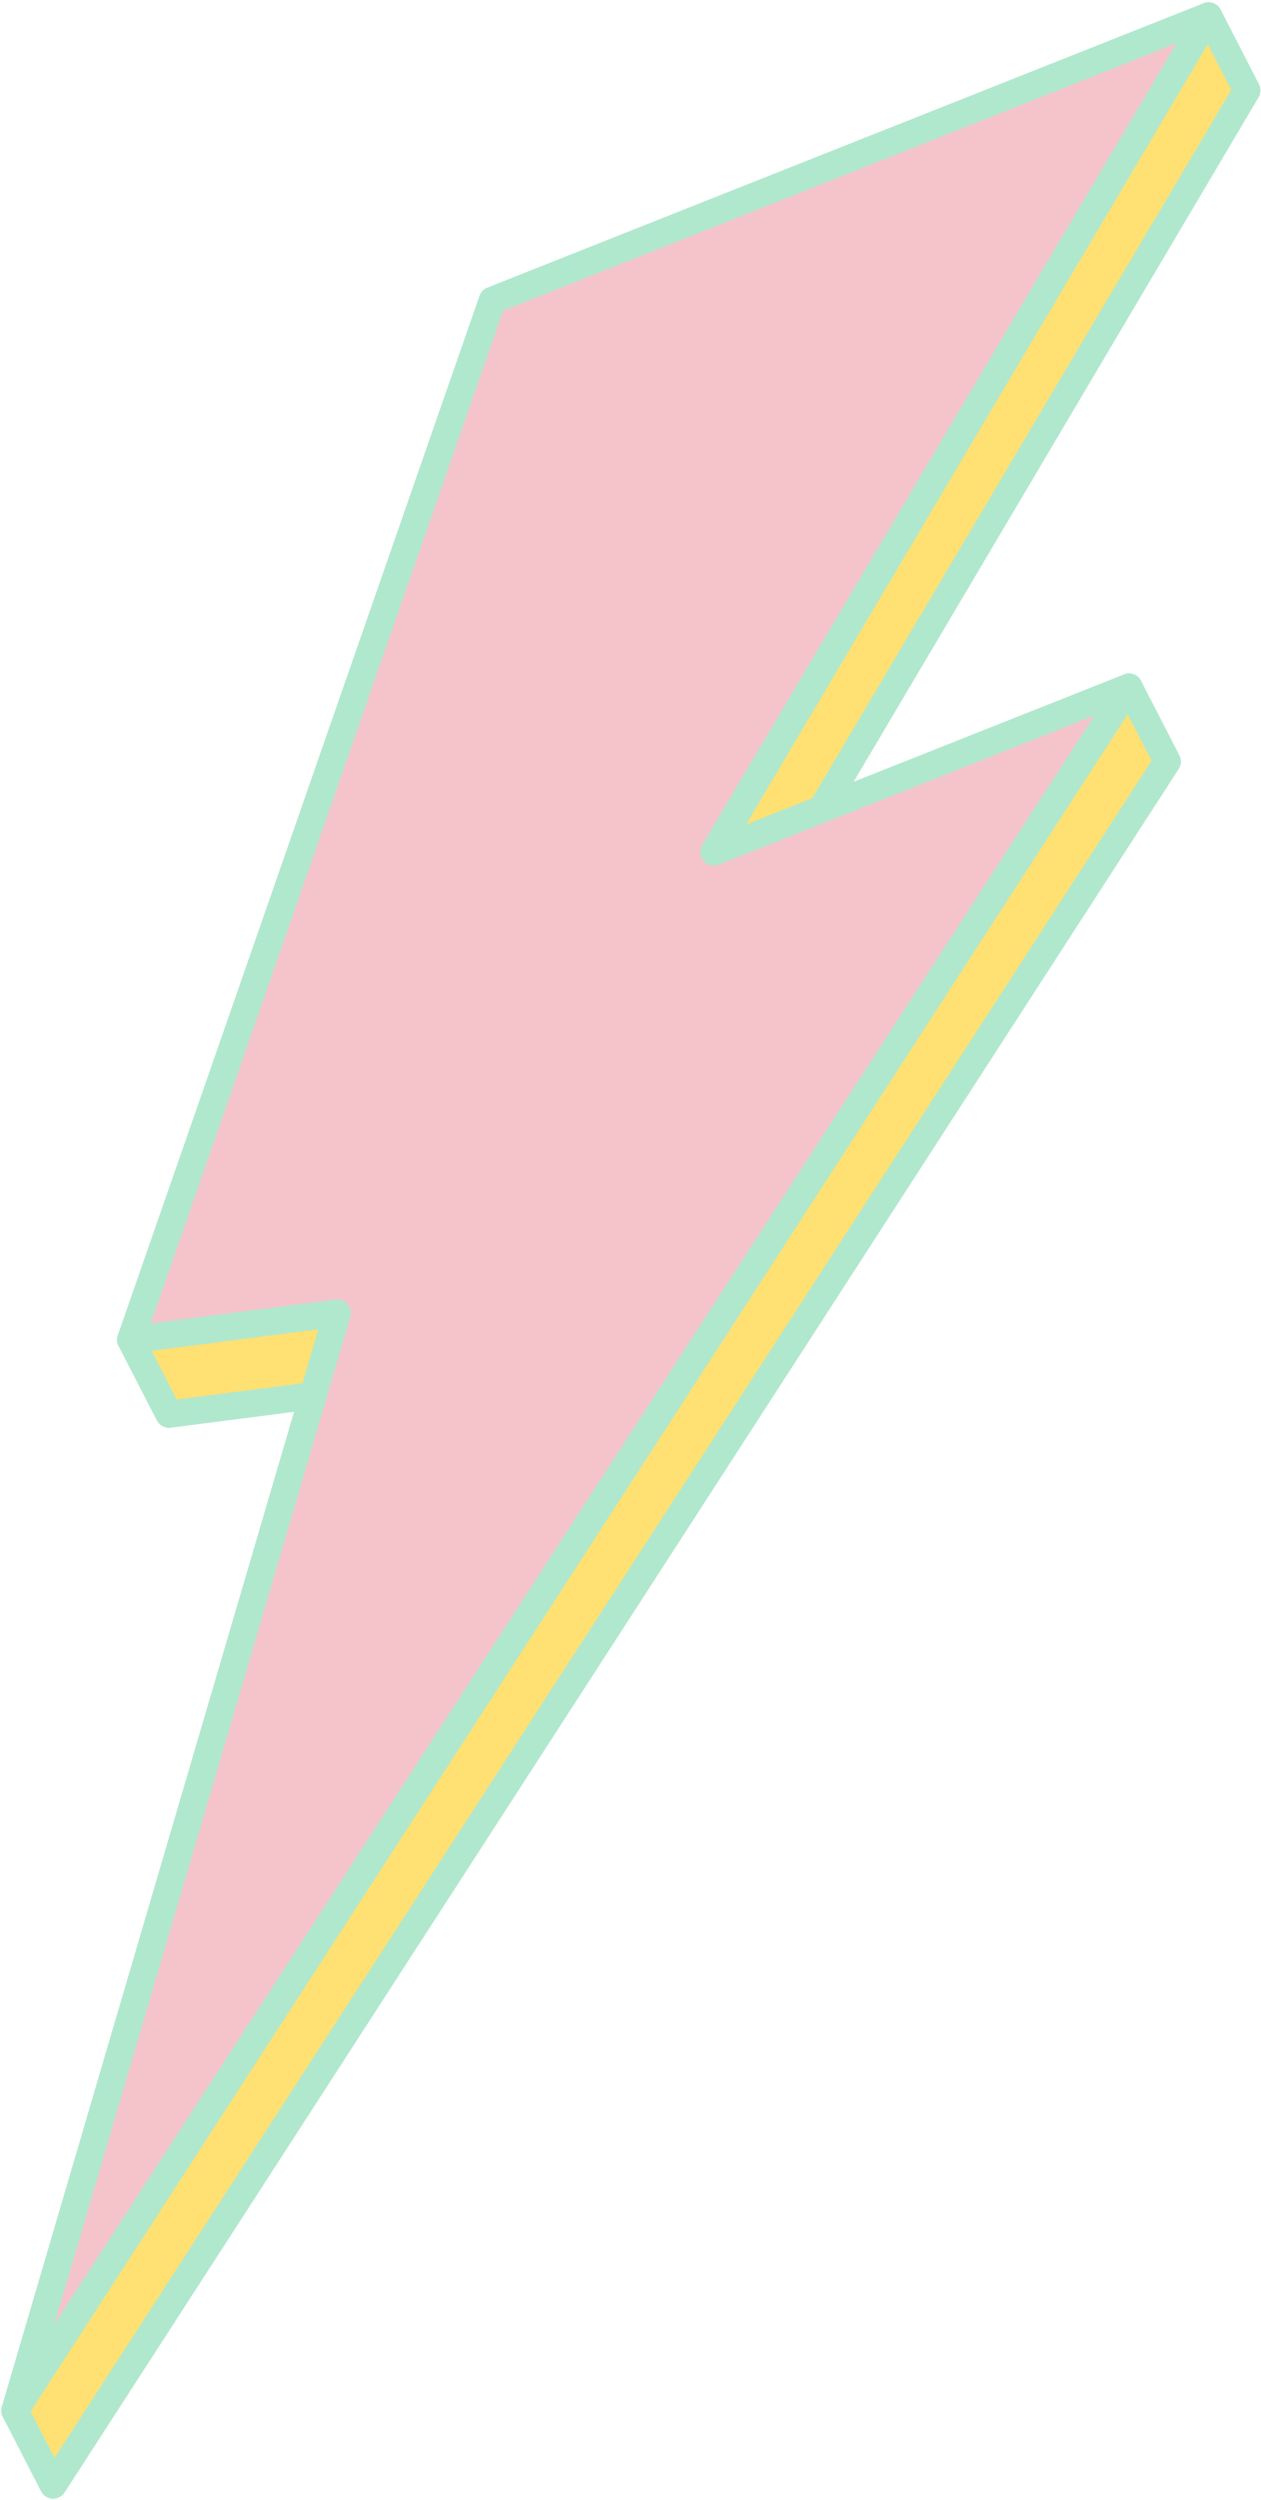
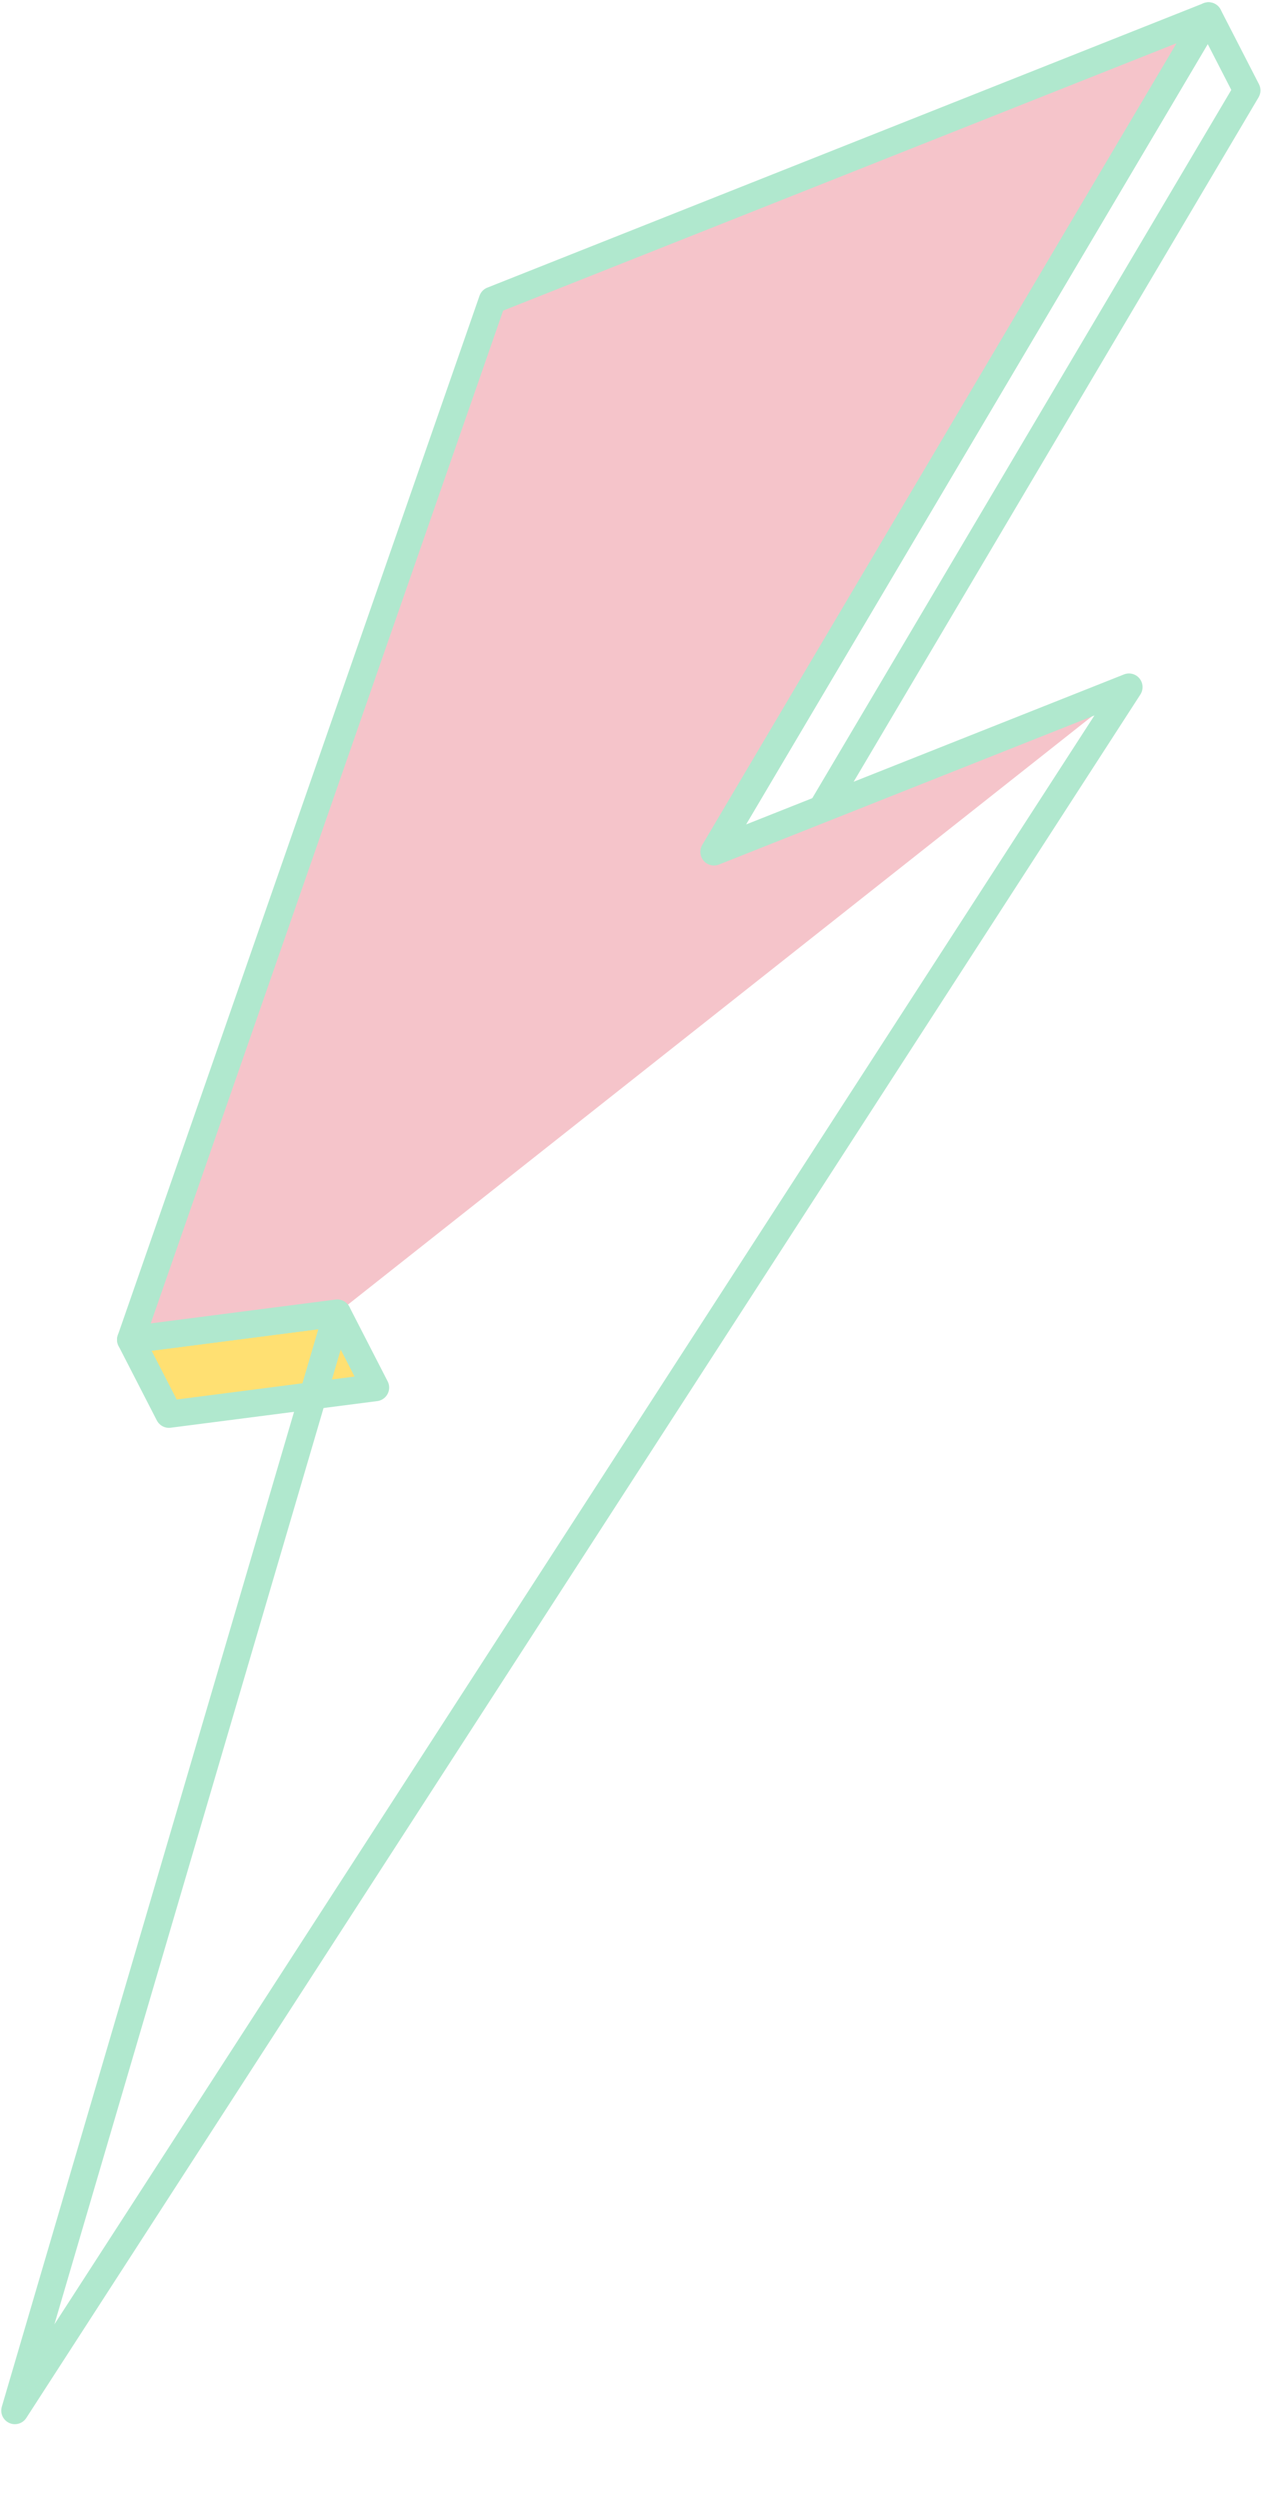
<svg xmlns="http://www.w3.org/2000/svg" fill="#b0e8ce" height="351.3" preserveAspectRatio="xMidYMid meet" version="1" viewBox="0.3 0.3 177.3 351.3" width="177.3" zoomAndPan="magnify">
  <g>
    <g id="change1_1">
-       <path d="M 159.035 96.84 L 164.422 107.309 L 7.773 349.469 L 2.391 339 L 159.035 96.84" fill="#ffe072" fill-rule="evenodd" />
-     </g>
+       </g>
    <g id="change2_1">
-       <path d="M 160.738 95.961 L 166.121 106.43 C 166.461 107.09 166.383 107.852 165.984 108.414 L 9.379 350.512 C 8.805 351.398 7.617 351.652 6.73 351.074 C 6.441 350.887 6.219 350.633 6.074 350.348 L 6.07 350.348 L 0.688 339.879 C 0.348 339.219 0.43 338.457 0.828 337.895 L 157.434 95.797 C 158.008 94.91 159.191 94.66 160.078 95.234 C 160.367 95.422 160.59 95.676 160.738 95.961 Z M 162.211 107.199 L 158.848 100.656 L 4.602 339.109 L 7.965 345.652 L 162.211 107.199" />
-     </g>
+       </g>
    <g id="change1_2">
      <path d="M 47.719 184.793 L 53.102 195.262 L 24.055 199.008 L 18.672 188.539 L 47.719 184.793" fill="#ffe072" fill-rule="evenodd" />
    </g>
    <g id="change2_2">
      <path d="M 49.422 183.914 L 54.805 194.387 C 55.289 195.324 54.922 196.48 53.98 196.965 C 53.742 197.09 53.492 197.156 53.238 197.176 L 24.297 200.906 C 23.477 201.012 22.711 200.578 22.355 199.887 L 22.352 199.887 L 16.969 189.418 C 16.484 188.477 16.855 187.32 17.793 186.836 C 18.031 186.715 18.281 186.648 18.535 186.629 L 47.48 182.895 C 48.297 182.793 49.062 183.223 49.422 183.918 Z M 50.152 193.715 L 46.629 186.863 L 21.621 190.09 L 25.145 196.941 L 50.152 193.715" />
    </g>
    <g id="change1_3">
-       <path d="M 170.227 2.531 L 175.609 13 L 106.07 130.461 L 100.688 119.992 L 170.227 2.531" fill="#ffe072" fill-rule="evenodd" />
-     </g>
+       </g>
    <g id="change2_3">
      <path d="M 171.961 1.719 L 177.312 12.125 C 177.625 12.73 177.582 13.43 177.258 13.977 L 107.719 131.438 C 107.184 132.348 106.008 132.652 105.094 132.113 C 104.75 131.91 104.492 131.613 104.336 131.277 L 98.984 120.871 C 98.672 120.266 98.715 119.566 99.039 119.02 L 99.035 119.02 L 168.574 1.559 C 169.113 0.645 170.289 0.344 171.199 0.883 C 171.547 1.086 171.805 1.383 171.961 1.719 Z M 173.422 12.934 L 170.109 6.492 L 102.875 120.059 L 106.188 126.504 L 173.422 12.934" />
    </g>
    <g id="change3_1">
-       <path d="M 100.688 119.992 L 159.035 96.84 L 2.391 339 L 47.719 184.793 L 18.672 188.539 L 69.523 42.492 L 170.227 2.531 L 100.688 119.992" fill="#f5c4ca" fill-rule="evenodd" />
+       <path d="M 100.688 119.992 L 159.035 96.84 L 47.719 184.793 L 18.672 188.539 L 69.523 42.492 L 170.227 2.531 L 100.688 119.992" fill="#f5c4ca" fill-rule="evenodd" />
    </g>
    <g id="change2_4">
      <path d="M 105.188 116.148 L 158.332 95.062 C 159.312 94.672 160.426 95.152 160.812 96.133 C 161.051 96.73 160.965 97.379 160.641 97.883 L 3.996 340.043 C 3.418 340.93 2.234 341.184 1.348 340.605 C 0.621 340.133 0.32 339.254 0.555 338.461 L 45.055 187.066 L 18.91 190.438 C 17.863 190.57 16.906 189.828 16.773 188.781 C 16.734 188.477 16.77 188.18 16.863 187.91 L 67.719 41.863 C 67.918 41.289 68.363 40.867 68.898 40.684 L 169.52 0.754 C 170.504 0.367 171.613 0.848 172.004 1.828 C 172.23 2.398 172.16 3.012 171.871 3.504 L 171.875 3.508 Z M 154.18 100.824 L 101.516 121.723 C 100.957 121.988 100.281 121.98 99.711 121.645 C 98.801 121.105 98.5 119.93 99.035 119.02 L 165.723 6.375 L 71.043 43.945 L 21.496 186.246 L 47.371 182.91 C 47.656 182.855 47.961 182.867 48.258 182.957 C 49.273 183.254 49.855 184.32 49.555 185.336 L 7.949 326.887 L 154.18 100.824" />
    </g>
  </g>
</svg>